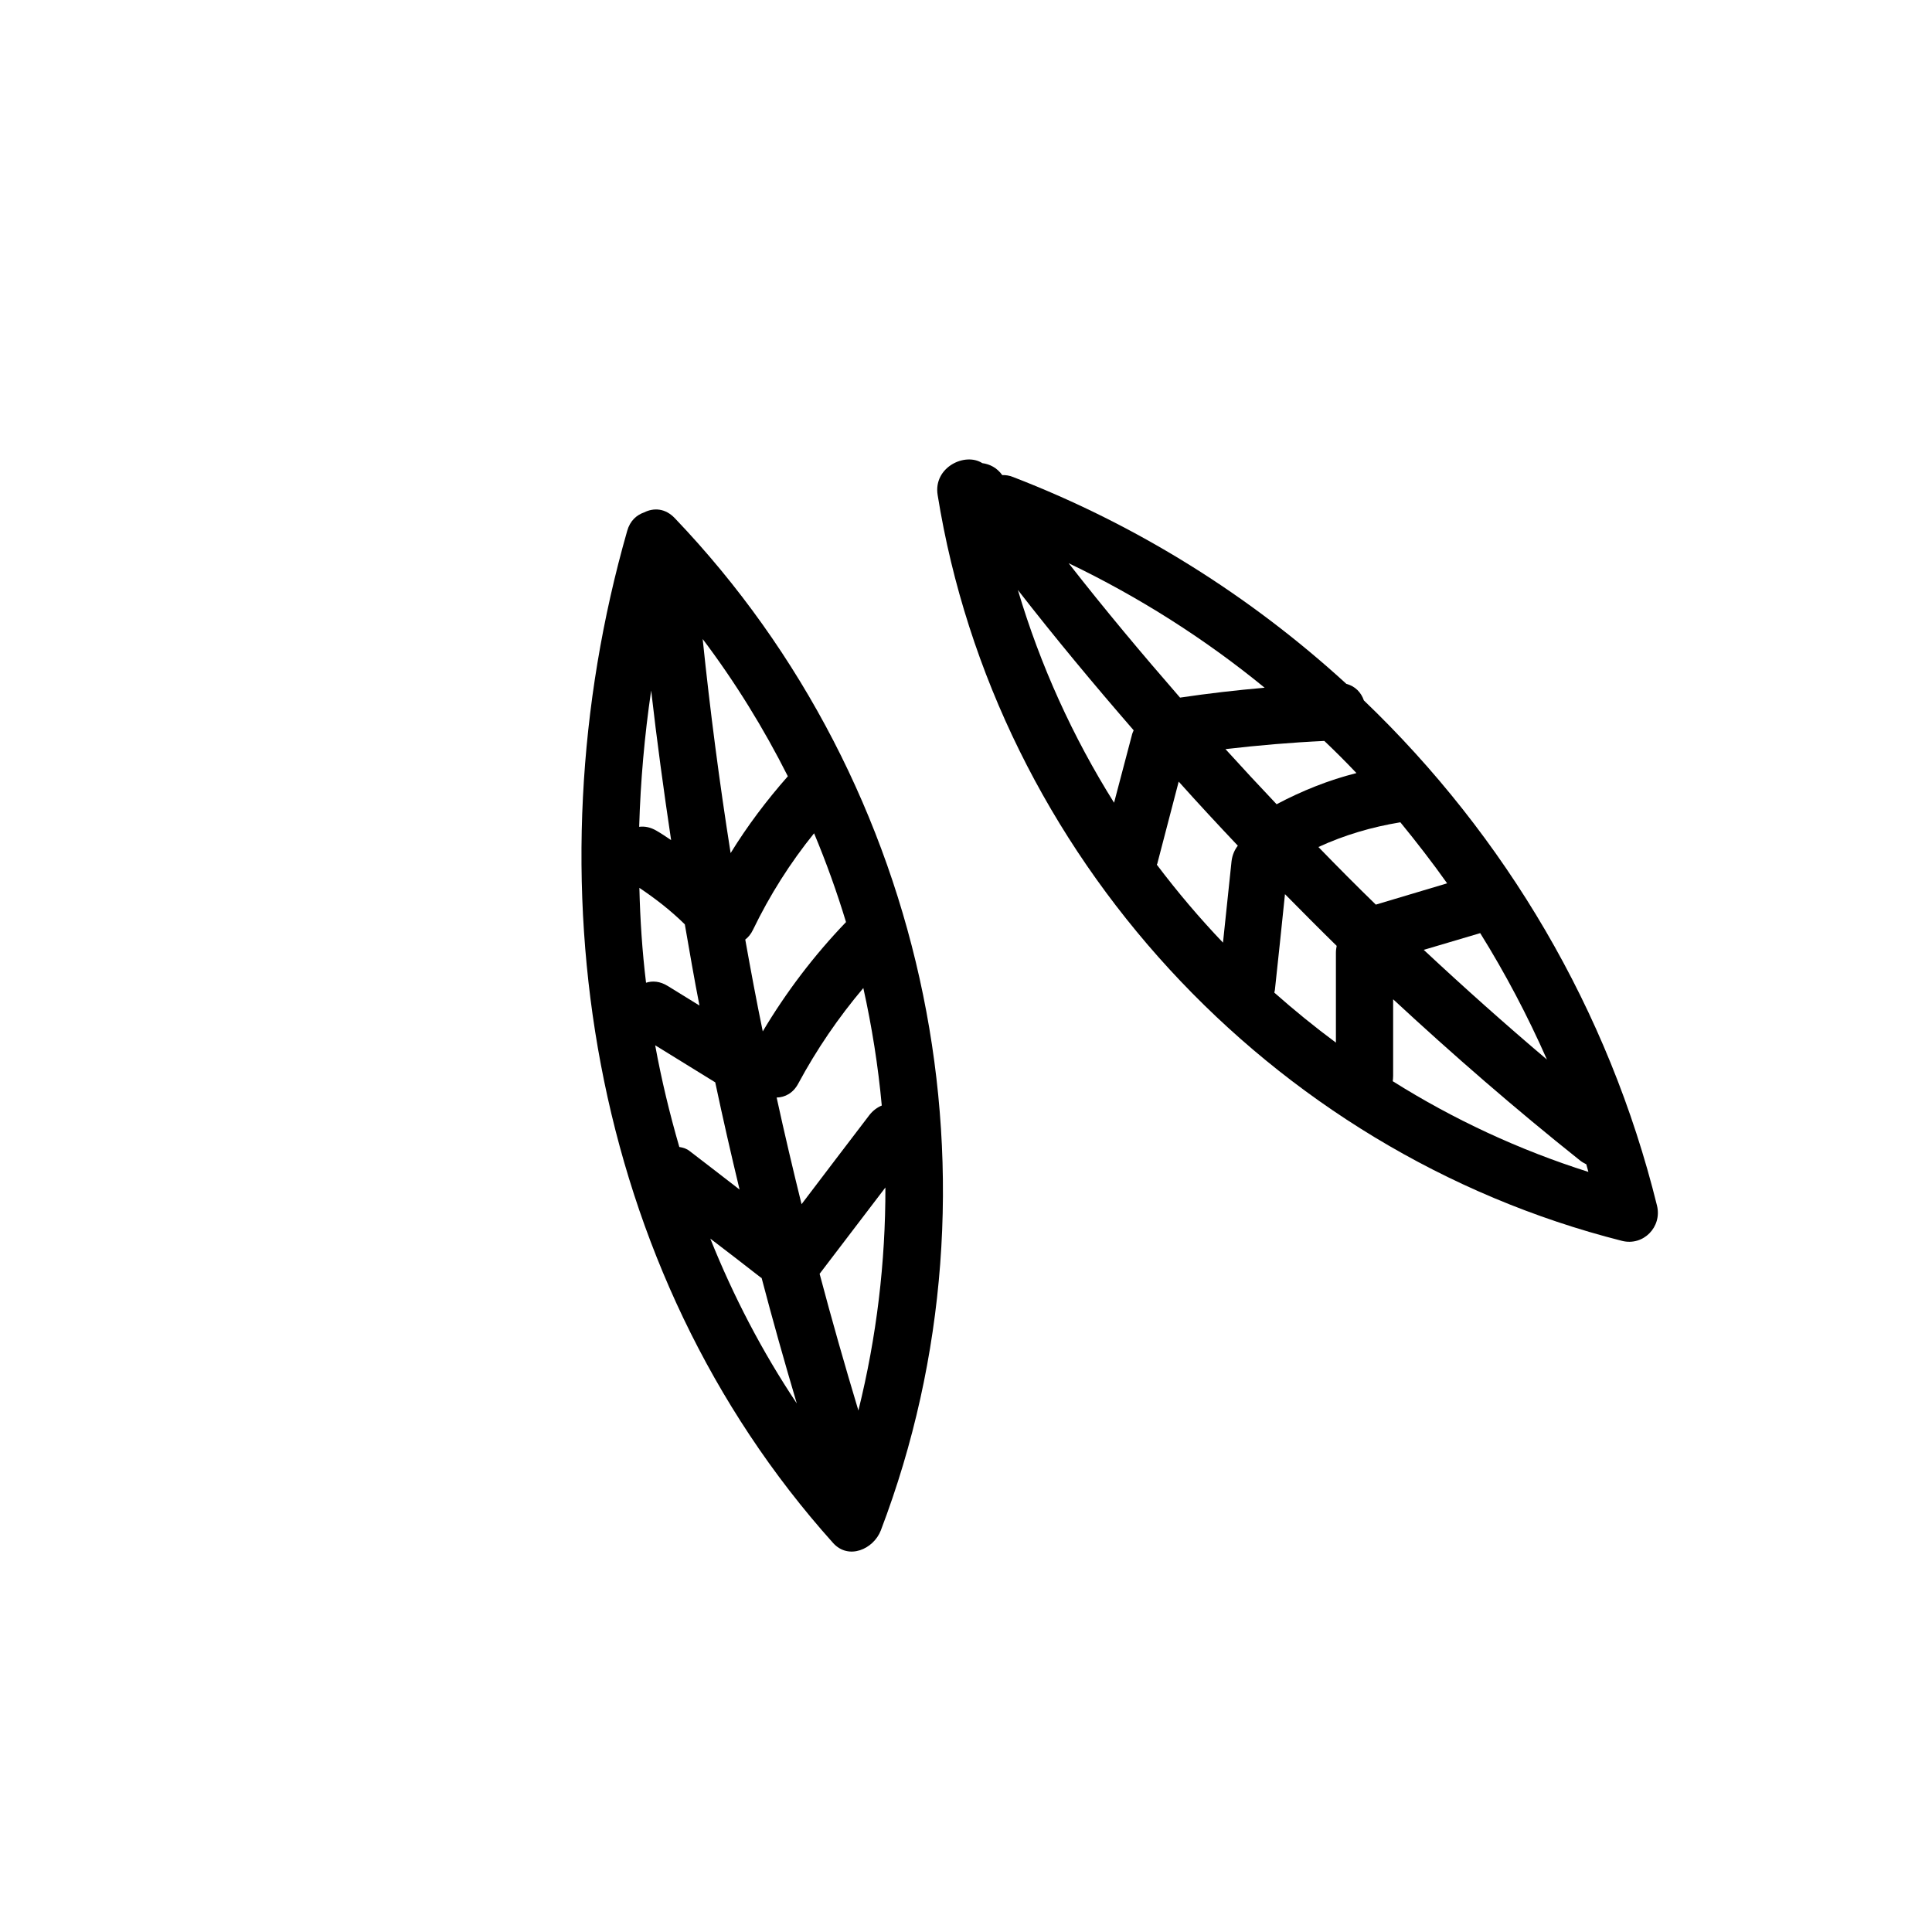
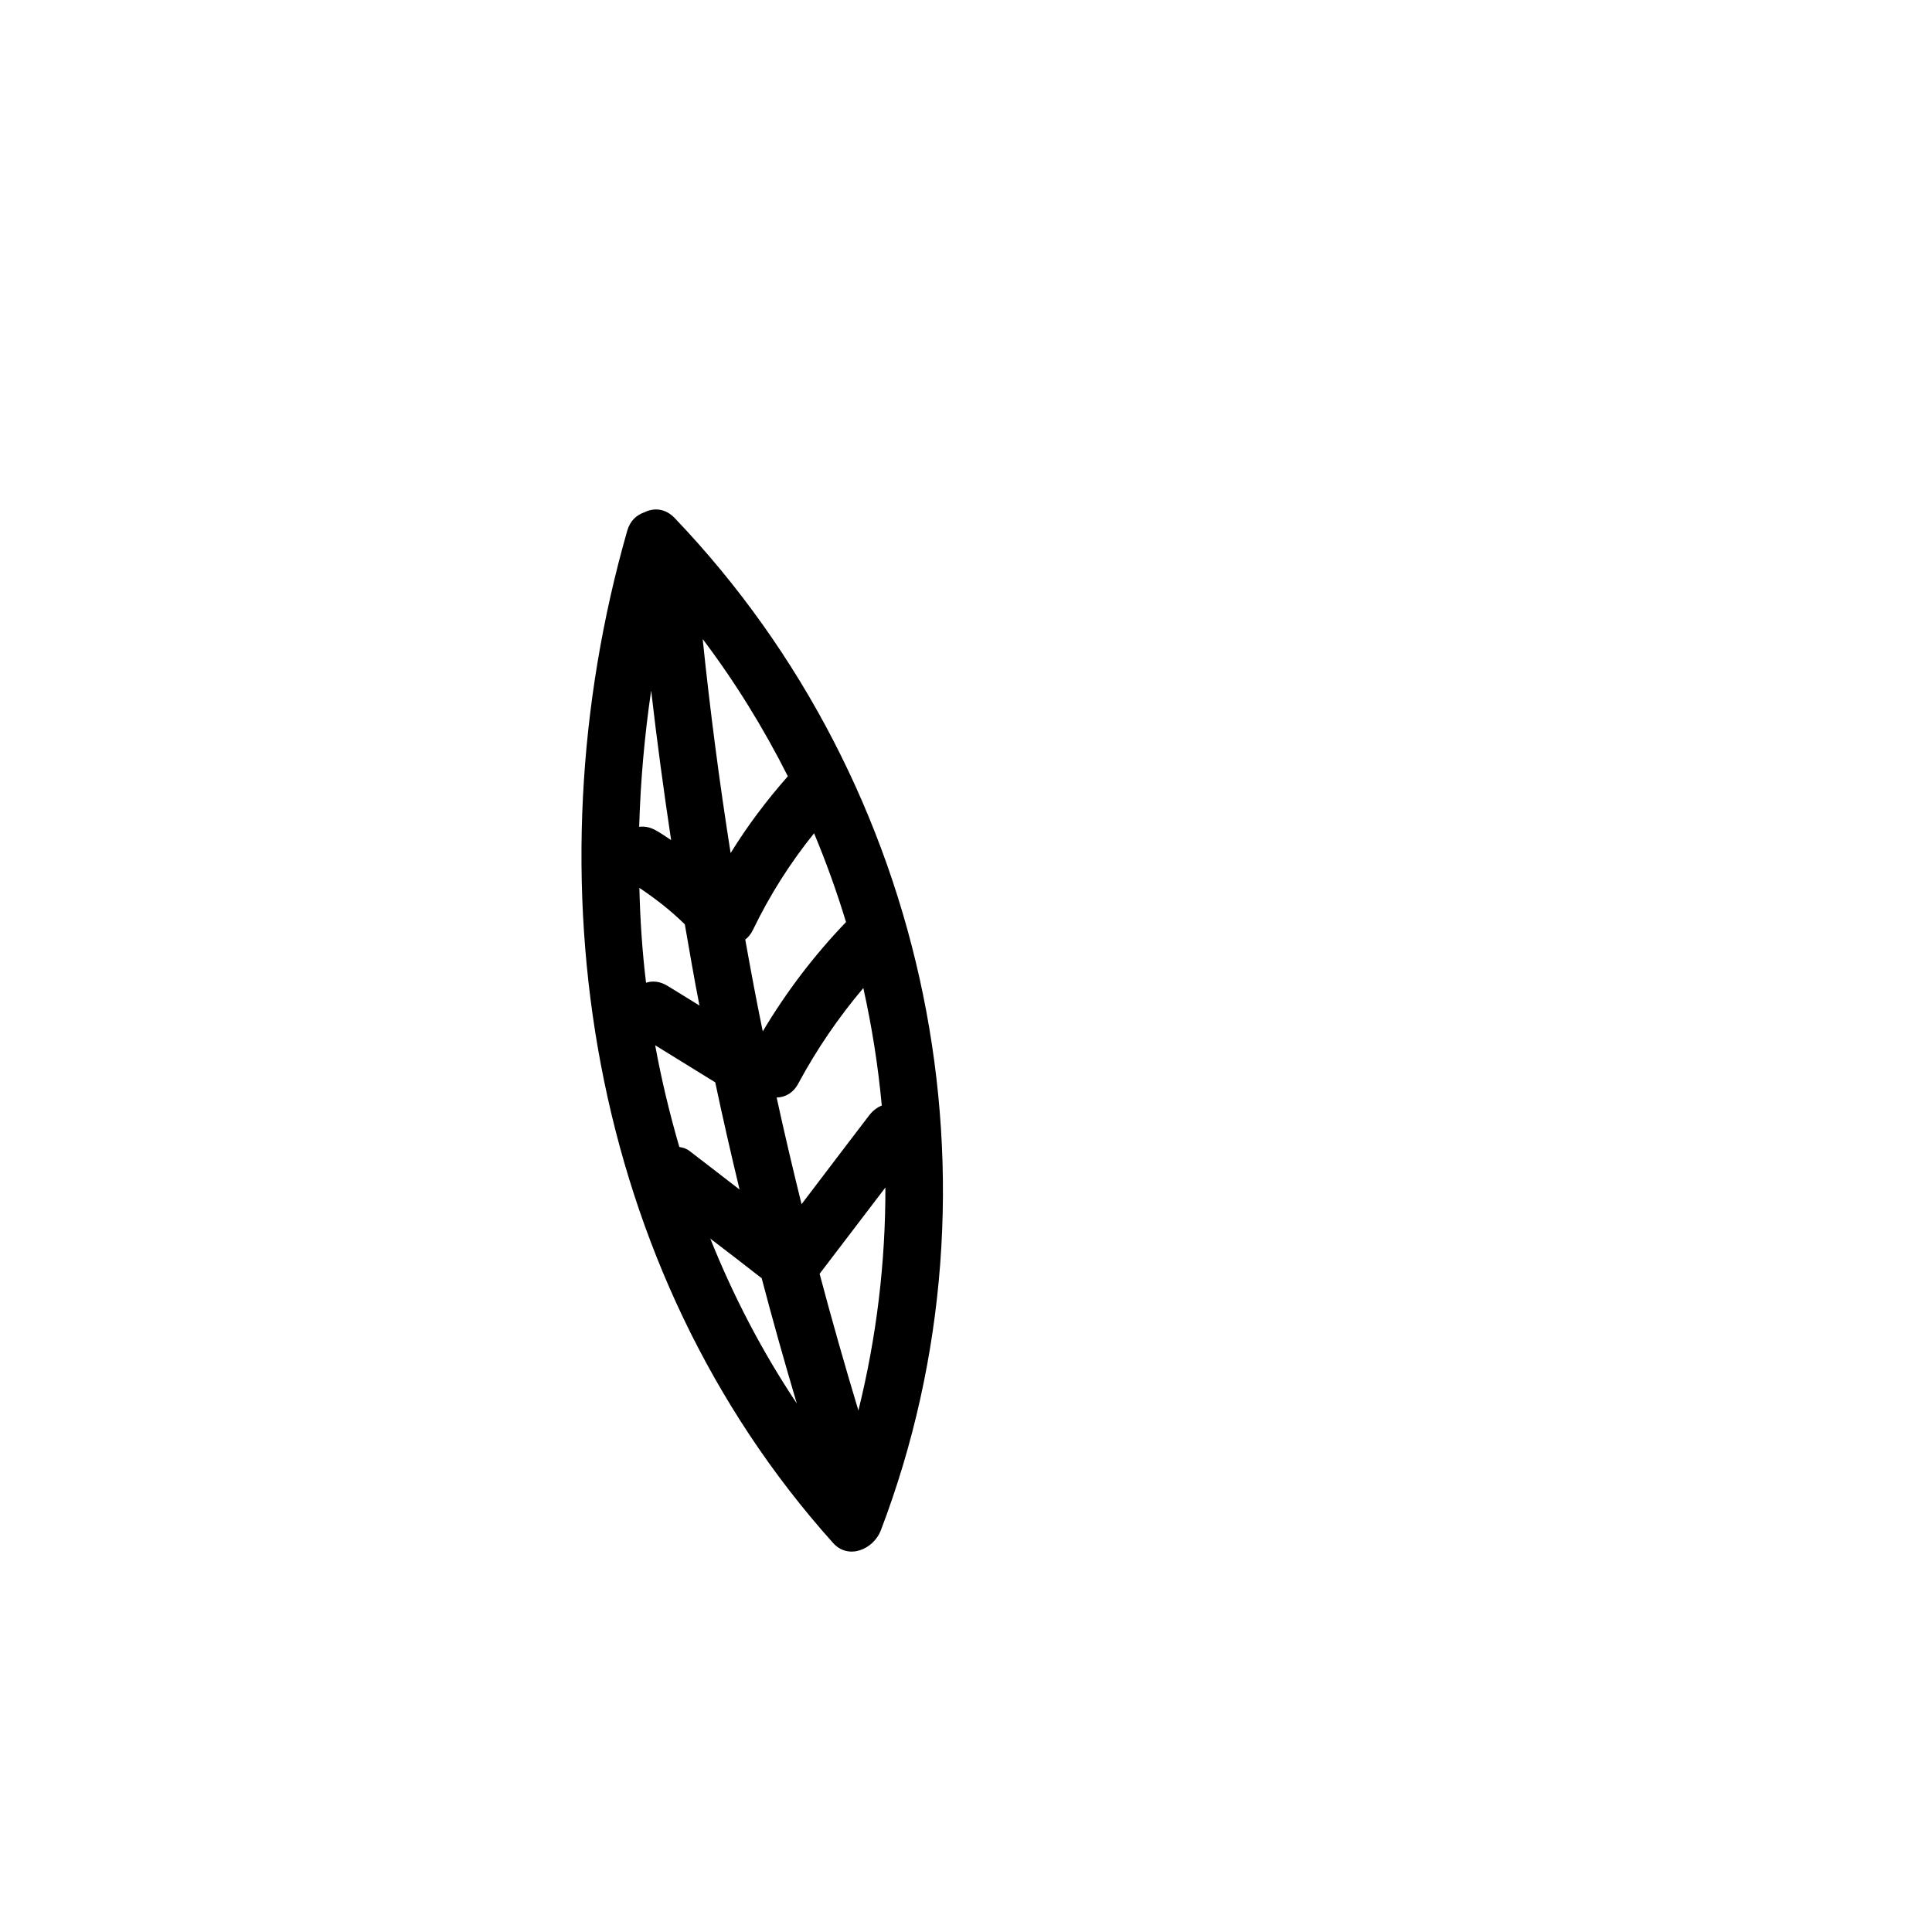
<svg xmlns="http://www.w3.org/2000/svg" fill="#000000" width="800px" height="800px" version="1.1" viewBox="144 144 512 512">
  <g>
    <path d="m314.7 279.79c-2.016 0.707-3.727 2.215-4.484 4.887-26.348 92.098-10.43 195.78 54.562 268.23 4.133 4.586 10.73 1.613 12.645-3.324 34.965-91.691 13.098-197.39-54.562-268.23-2.566-2.723-5.641-2.82-8.16-1.562zm53.504 108.57c-8.465 8.816-15.82 18.488-22.066 28.969-1.664-8.062-3.176-16.172-4.637-24.336 0.805-0.605 1.512-1.461 2.066-2.621 4.434-9.168 9.824-17.684 16.172-25.543 3.227 7.711 6.047 15.57 8.465 23.531zm9.473 48.617c-1.211 0.504-2.316 1.309-3.273 2.519-5.996 7.859-11.992 15.719-17.984 23.629-2.316-9.371-4.535-18.793-6.602-28.266 2.215-0.051 4.383-1.16 5.742-3.727 4.887-9.07 10.629-17.48 17.23-25.293 2.266 10.23 3.93 20.66 4.887 31.137zm-61.113-109.98c1.512 13.25 3.324 26.5 5.289 39.648-1.258-0.855-2.519-1.715-3.828-2.469-1.613-0.957-3.176-1.258-4.637-1.059 0.355-12.09 1.414-24.129 3.176-36.121zm-3.121 52.297c4.281 2.871 8.312 5.996 12.043 9.672 1.258 7.203 2.469 14.359 3.879 21.512-2.82-1.715-5.644-3.477-8.414-5.188-2.016-1.258-4.031-1.41-5.742-0.855-1.012-8.312-1.566-16.727-1.766-25.141zm20.102 51.539c2.016 9.523 4.18 18.992 6.449 28.414-4.383-3.375-8.766-6.801-13.199-10.176-0.805-0.656-1.762-0.957-2.769-1.109-2.57-8.867-4.734-17.836-6.398-26.953 5.285 3.273 10.578 6.551 15.918 9.824zm12.09 51.742c0.051 0.051 0.152 0.051 0.203 0.102 2.922 11.133 6.047 22.219 9.32 33.25-9.219-13.805-16.828-28.465-22.922-43.68 4.481 3.426 8.965 6.852 13.398 10.328zm-8.012-112.5c-2.973-18.793-5.441-37.734-7.406-56.73 8.664 11.488 16.172 23.68 22.57 36.375-5.641 6.402-10.73 13.152-15.164 20.355zm33.859 147.72c-3.629-12.043-7.055-24.082-10.277-36.223 5.793-7.609 11.637-15.266 17.434-22.871 0.047 19.746-2.32 39.598-7.156 59.094z" />
-     <path d="m583.13 463.53c-12.797-51.891-40.203-97.992-77.688-133.91-0.707-2.066-2.266-3.777-4.637-4.383-25.441-23.277-55.27-42.066-88.316-54.816-1.008-0.402-1.965-0.555-2.871-0.504-1.41-1.965-3.324-2.922-5.289-3.176-4.586-2.973-13.047 1.109-11.84 8.465 15.316 95.168 88.016 174.02 181.37 197.64 5.641 1.418 10.629-3.672 9.27-9.316zm-143.89-106.8c-10.934-17.434-19.547-36.375-25.492-56.375 9.875 12.695 20.152 25.039 30.684 37.18-0.203 0.453-0.402 0.906-0.504 1.41-1.566 5.945-3.125 11.84-4.688 17.785zm64.234-7.859c-7.356 1.863-14.41 4.684-21.16 8.262-4.586-4.836-9.117-9.723-13.551-14.609 8.715-1.008 17.434-1.762 26.199-2.168 2.922 2.769 5.742 5.594 8.512 8.516zm24.031 29.219c-6.297 1.863-12.594 3.777-18.895 5.644-5.141-4.988-10.227-10.125-15.215-15.266 6.902-3.176 14.055-5.289 21.715-6.551 4.285 5.238 8.465 10.629 12.395 16.172zm26.449 46.703c-11.133-9.422-22.016-19.145-32.648-29.07 4.988-1.461 9.977-2.973 14.965-4.434 6.652 10.684 12.547 21.867 17.684 33.504zm-69.422-43.832c4.535 4.586 9.07 9.168 13.703 13.703-0.102 0.555-0.203 1.16-0.203 1.762v23.879c-5.644-4.18-11.082-8.613-16.324-13.25 0.051-0.25 0.102-0.453 0.152-0.707 0.906-8.457 1.812-16.922 2.672-25.387zm28.664 48.113v-20.254c15.922 14.762 32.395 29.07 49.473 42.672 0.555 0.453 1.109 0.754 1.715 1.059 0.203 0.656 0.352 1.359 0.555 2.016-18.438-5.844-35.82-13.957-51.844-24.031 0.051-0.5 0.102-0.957 0.102-1.461zm-34.055-102.82c-7.508 0.656-14.965 1.512-22.418 2.621-10.125-11.637-20-23.426-29.523-35.621 18.688 8.969 36.121 20.051 51.941 33zm-28.566 46.902c0-0.102 0.051-0.152 0.102-0.203 1.914-7.254 3.777-14.508 5.691-21.816 5.141 5.742 10.379 11.387 15.668 16.977-0.855 1.109-1.461 2.469-1.664 4.133-0.754 7.203-1.512 14.359-2.266 21.562-6.246-6.543-12.09-13.445-17.531-20.652z" />
  </g>
</svg>